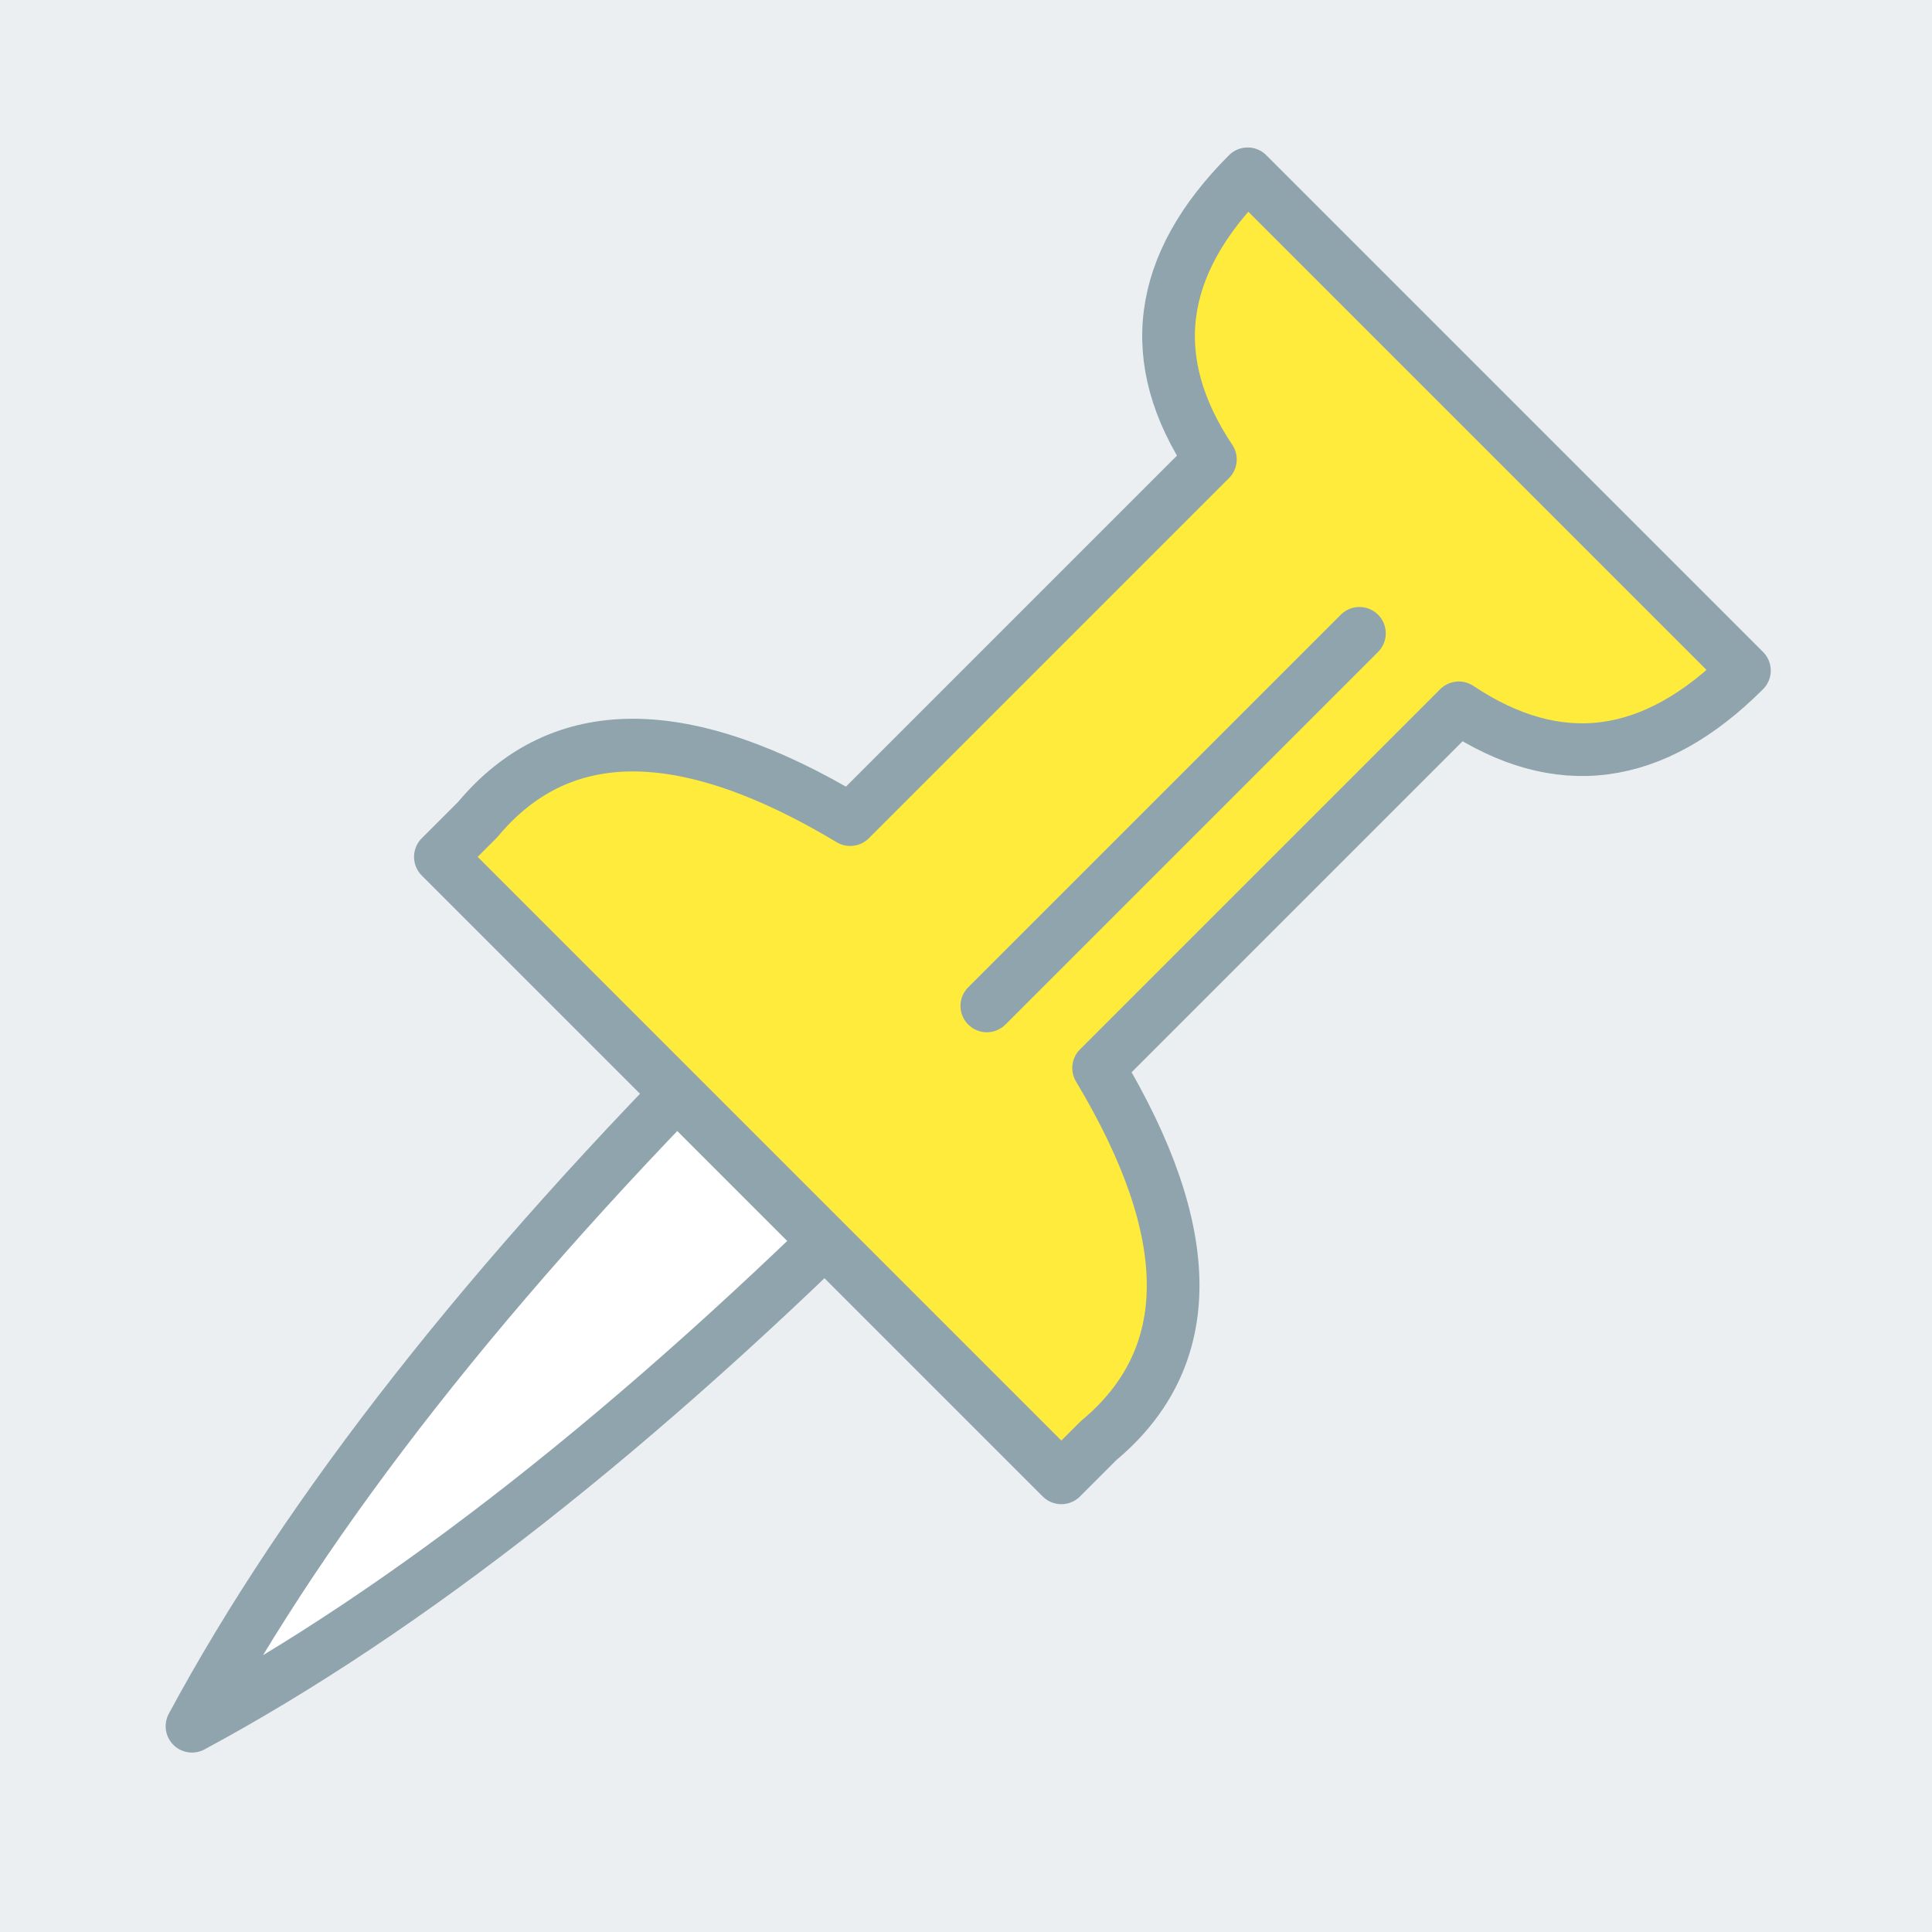
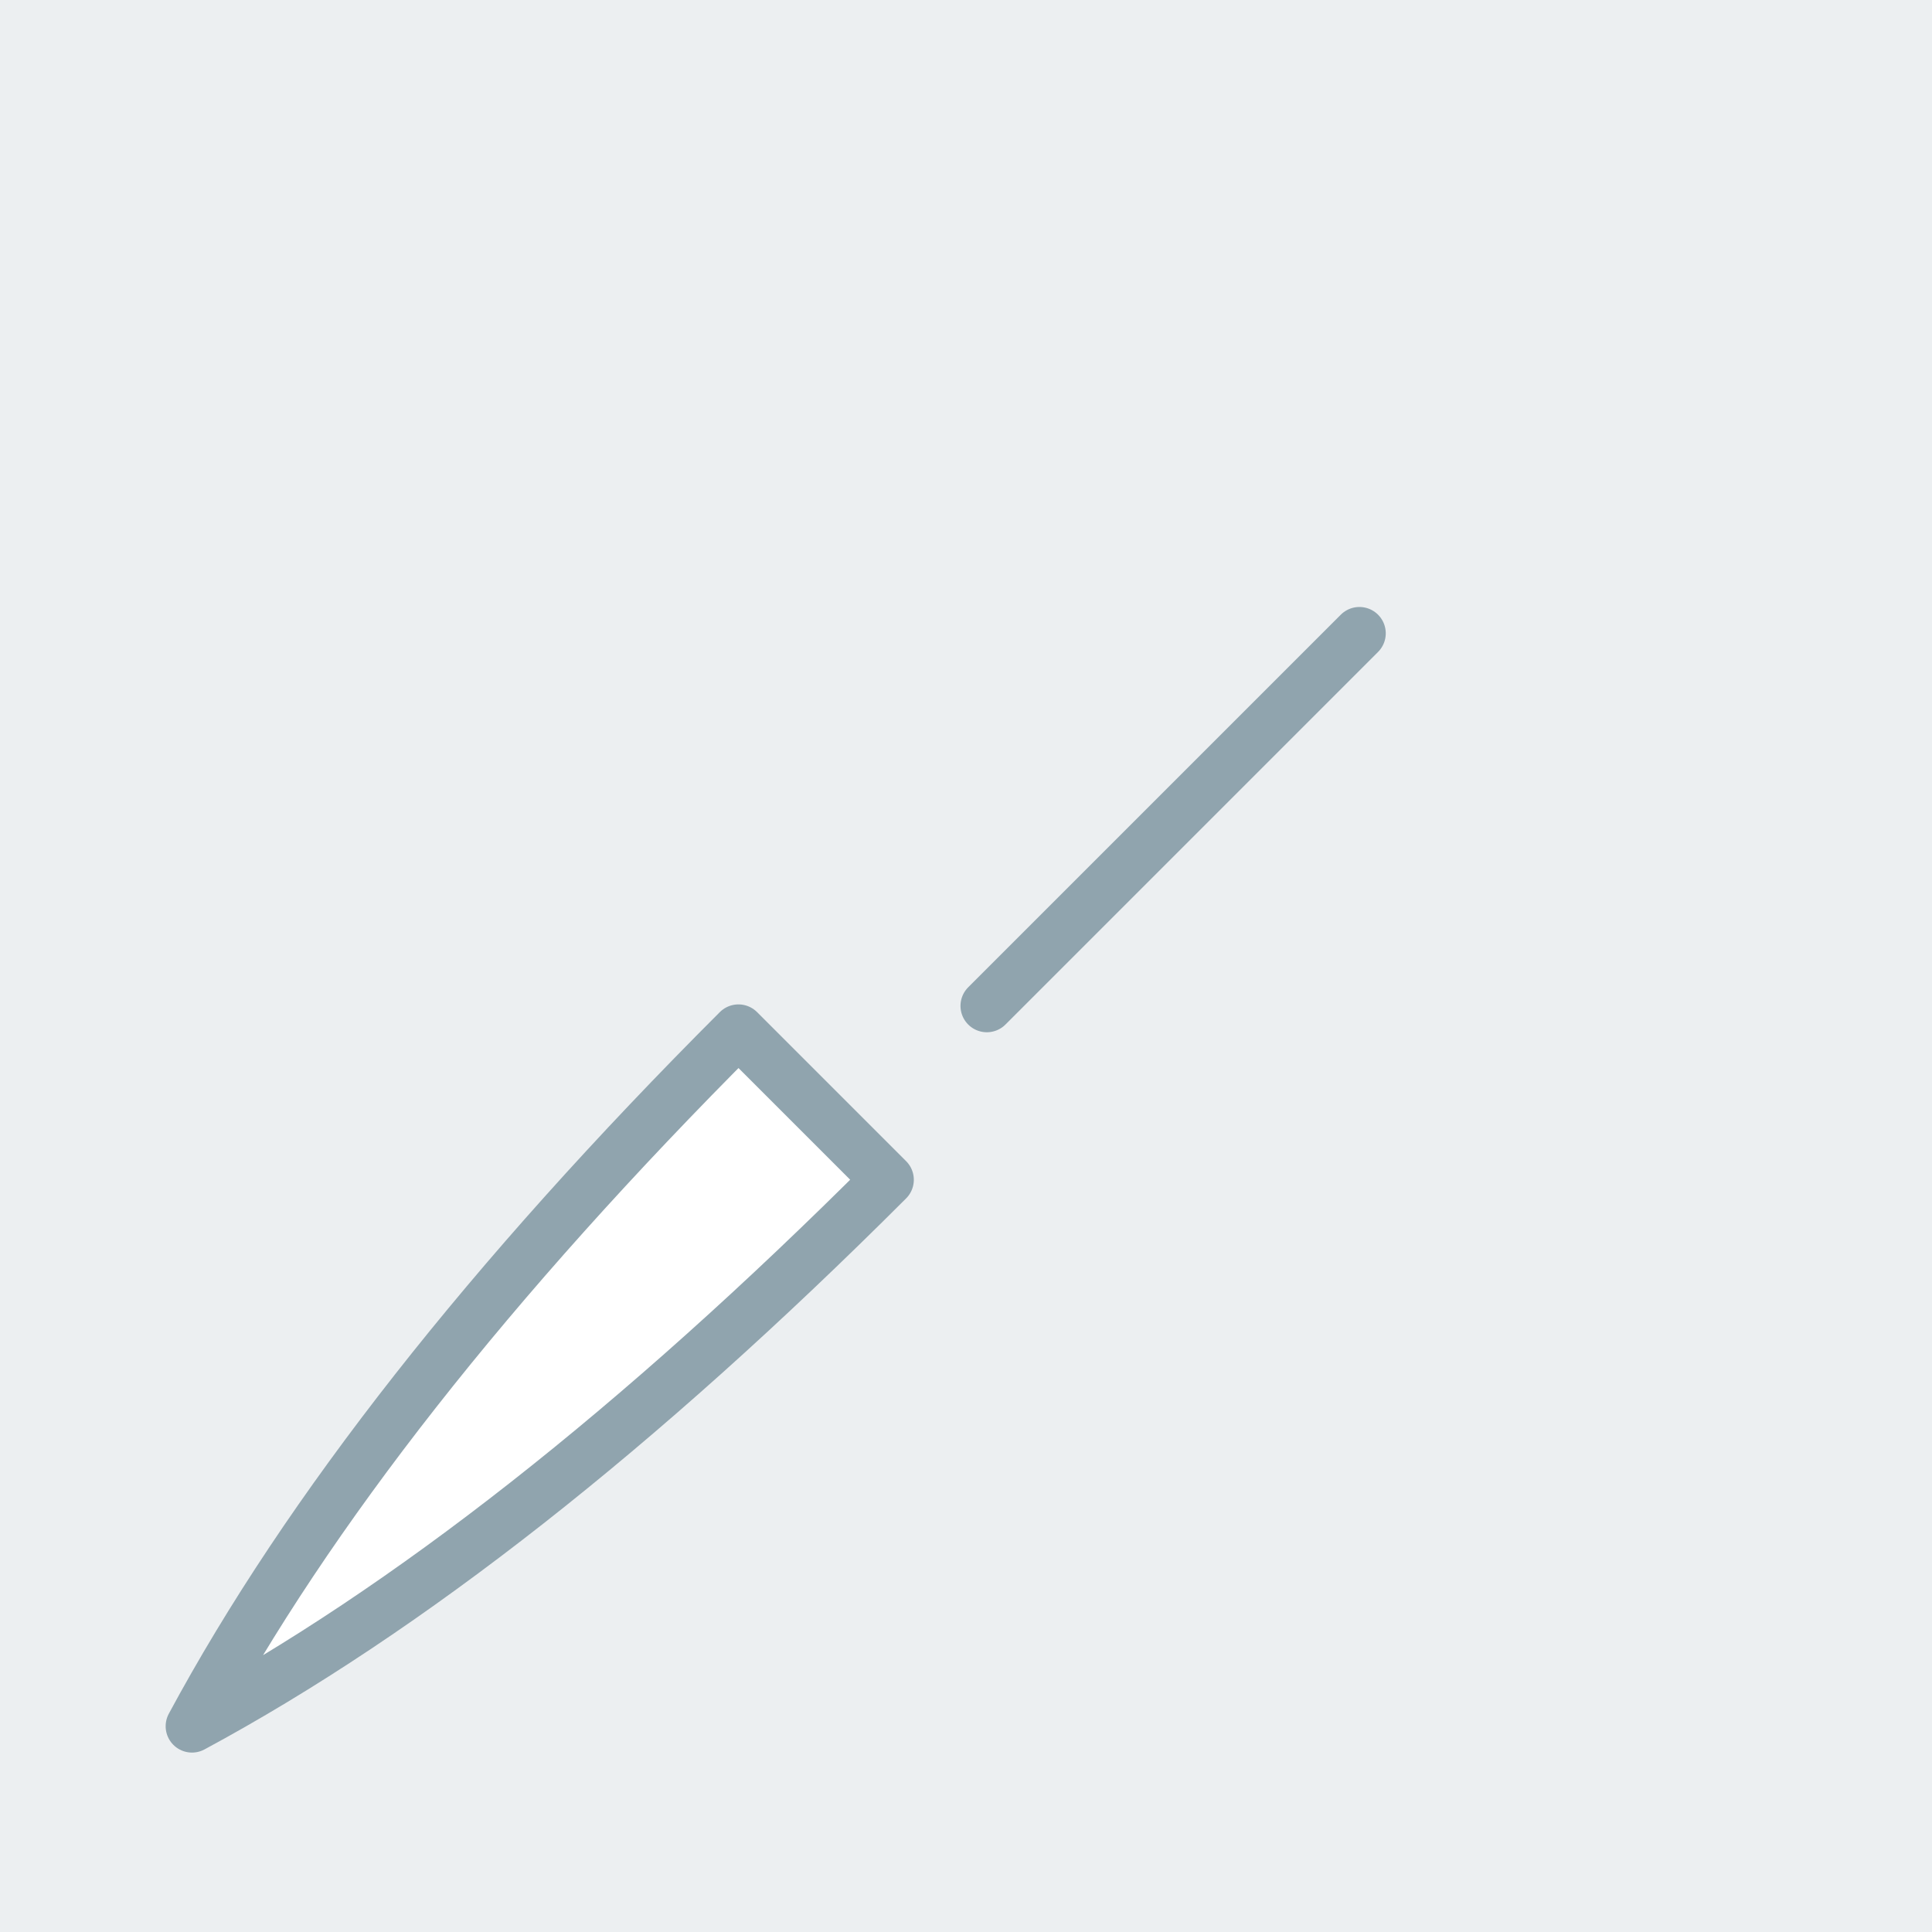
<svg xmlns="http://www.w3.org/2000/svg" width="110" height="110" viewBox="0 0 110 110">
  <rect height="110" width="110" fill="#ECEFF1" />
  <g transform="translate(17.5 20) rotate(45 50 50)" stroke="#90A4AE" stroke-width="3" stroke-linejoin="round" stroke-linecap="round">
    <path d="M 0 100 Q -6 80 -6 50 L 6 50 Q 6 80 0 100 z" transform="translate(30 10)" fill="#FFF" />
-     <path d="M -20 0 L 20 0 Q 20 11 10 13 L 10 42 Q 26 46 25 57 L 25 60 L -25 60 L -25 57 Q -26 46 -10 42 L -10 13 Q -20 11 -20 0 z" transform="translate(30 5)" fill="#FFEB3B" />
    <line x1="33" y1="19" x2="33" y2="49" />
  </g>
</svg>